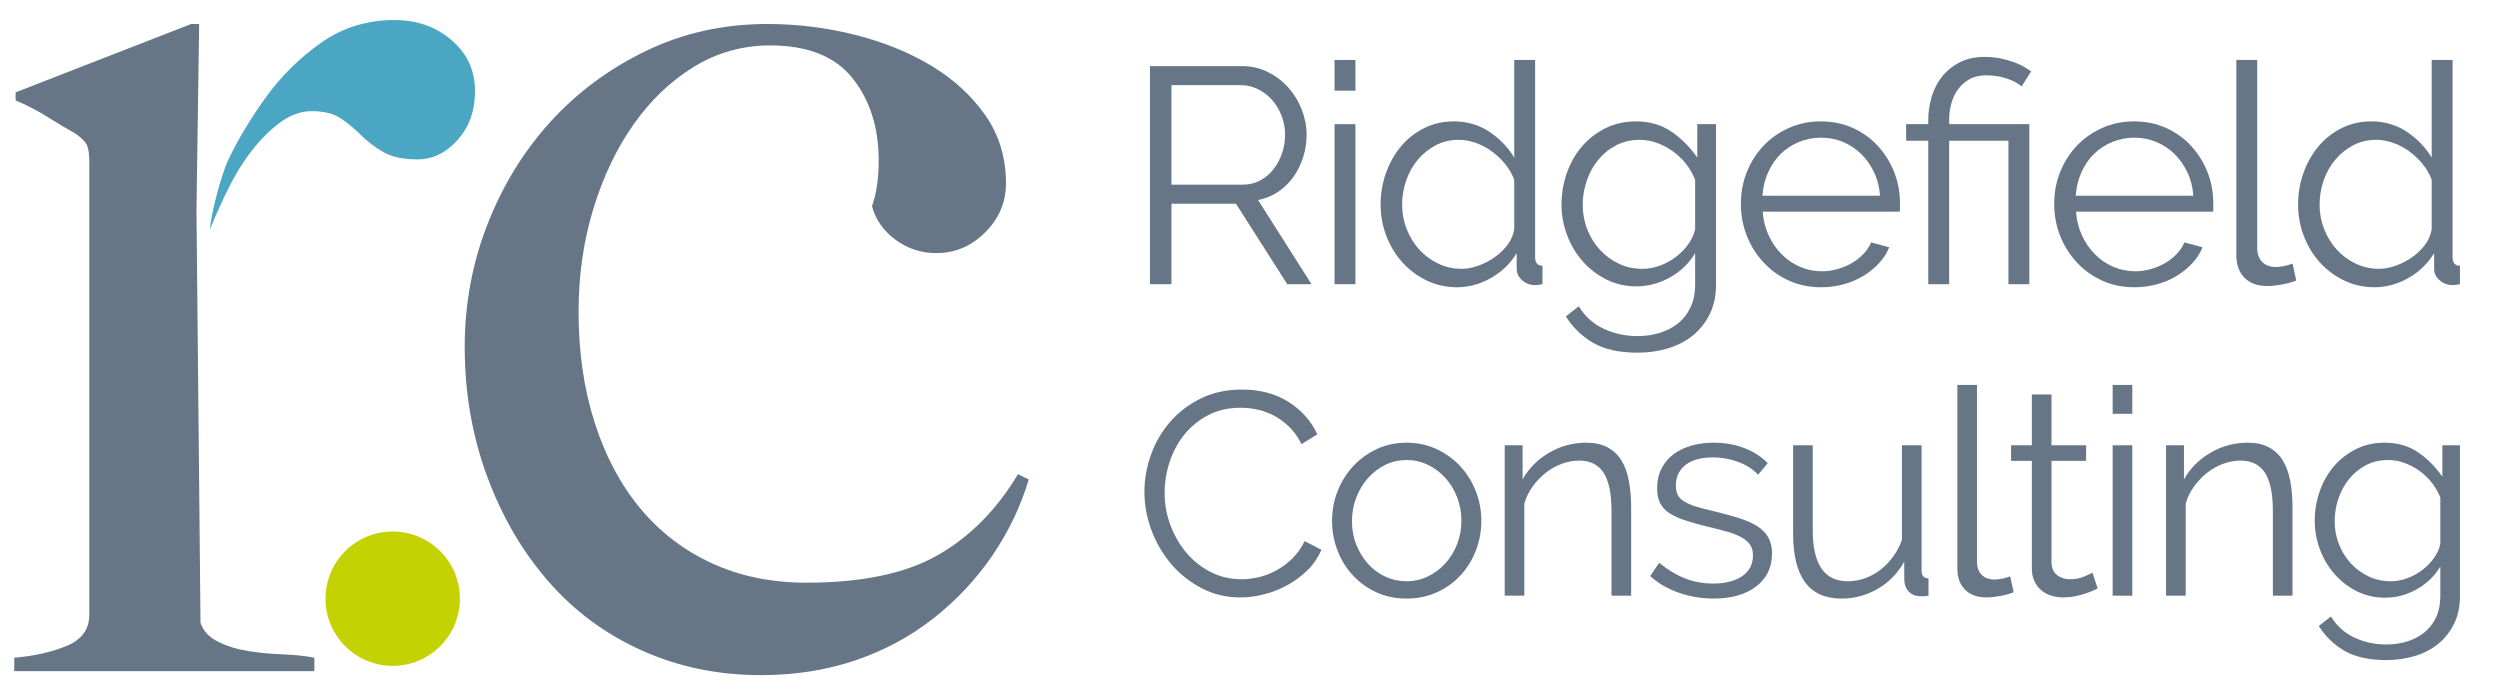
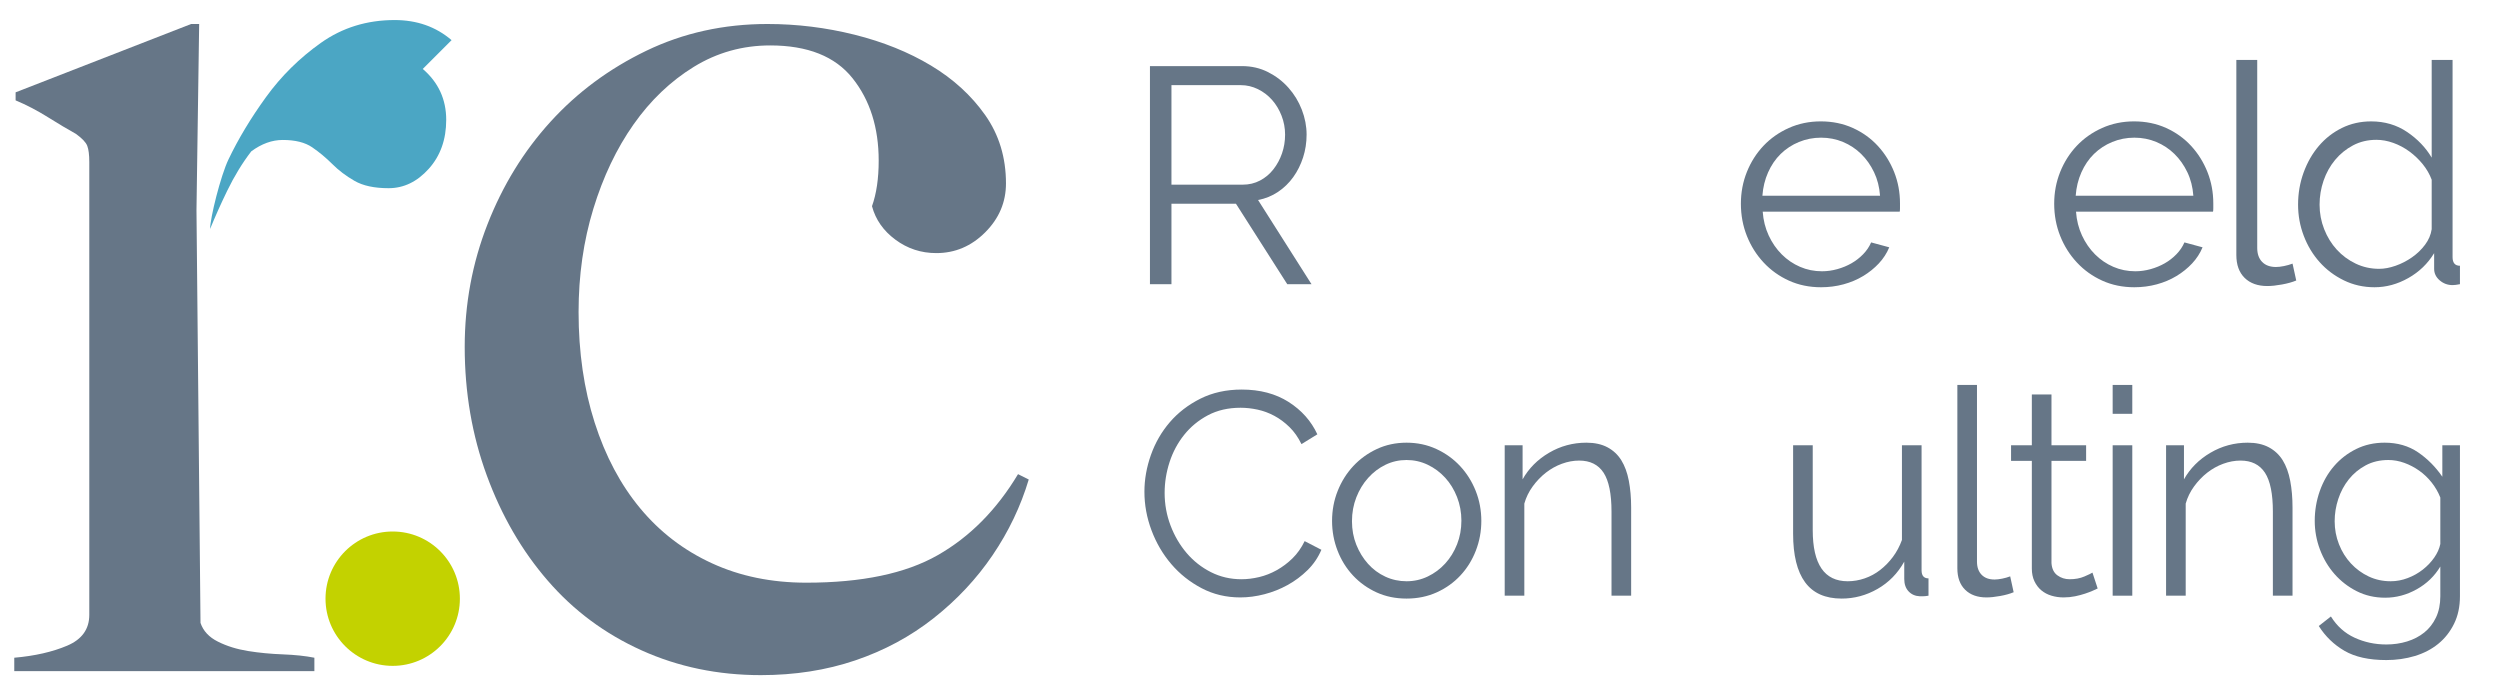
<svg xmlns="http://www.w3.org/2000/svg" xmlns:ns1="http://www.serif.com/" width="100%" height="100%" viewBox="0 0 3306 922" version="1.1" xml:space="preserve" style="fill-rule:evenodd;clip-rule:evenodd;stroke-linejoin:round;stroke-miterlimit:2;">
  <g id="Layer-1" ns1:id="Layer 1">
    <path d="M328.043,860.901c-14.783,-2.35 -28.07,-6.479 -39.862,-12.404c-11.825,-5.896 -19.492,-14.167 -23.033,-24.808l-5.321,-545.688l3.546,-246.266l-10.63,-0l-232.095,90.362l-0,10.625c14.175,5.925 28.35,13.292 42.52,22.142c14.175,8.862 26.58,16.258 37.205,22.154c8.25,5.925 13.291,11.229 15.062,15.946c1.771,4.733 2.654,11.816 2.654,21.254l0,598.85c0,18.9 -9.746,32.492 -29.233,40.75c-19.488,8.275 -42.825,13.587 -69.979,15.946l-0,17.712l396.866,0l0,-17.712c-11.825,-2.359 -25.691,-3.825 -41.637,-4.434c-15.946,-0.583 -31.313,-2.05 -46.063,-4.429" style="fill:#667687;fill-rule:nonzero;" />
-     <path d="M597.162,53.087c-20.679,-17.721 -45.788,-26.575 -75.3,-26.575c-36.625,-0 -69.1,10.041 -97.442,30.116c-28.35,20.092 -52.575,44.013 -72.642,71.759c-20.1,27.762 -36.625,55.225 -49.608,82.383c-10.504,21.946 -24.35,77.85 -24.329,91.979c6.579,-16.075 14.05,-32.837 22.554,-50.346c9.442,-19.487 20.071,-36.9 31.896,-52.262c11.791,-15.338 24.5,-28.046 38.087,-38.096c13.567,-10.021 27.463,-15.058 41.638,-15.058c16.525,-0 29.508,3.266 38.975,9.745c9.446,6.505 18.3,13.9 26.579,22.146c8.246,8.275 17.996,15.675 29.233,22.142c11.213,6.508 26.271,9.75 45.179,9.75c20.071,-0 37.788,-8.558 53.155,-25.696c15.333,-17.104 23.029,-38.671 23.029,-64.662c-0,-27.159 -10.354,-49.613 -31.004,-67.325" style="fill:#4ba6c4;fill-rule:nonzero;" />
+     <path d="M597.162,53.087c-20.679,-17.721 -45.788,-26.575 -75.3,-26.575c-36.625,-0 -69.1,10.041 -97.442,30.116c-28.35,20.092 -52.575,44.013 -72.642,71.759c-20.1,27.762 -36.625,55.225 -49.608,82.383c-10.504,21.946 -24.35,77.85 -24.329,91.979c6.579,-16.075 14.05,-32.837 22.554,-50.346c9.442,-19.487 20.071,-36.9 31.896,-52.262c13.567,-10.021 27.463,-15.058 41.638,-15.058c16.525,-0 29.508,3.266 38.975,9.745c9.446,6.505 18.3,13.9 26.579,22.146c8.246,8.275 17.996,15.675 29.233,22.142c11.213,6.508 26.271,9.75 45.179,9.75c20.071,-0 37.788,-8.558 53.155,-25.696c15.333,-17.104 23.029,-38.671 23.029,-64.662c-0,-27.159 -10.354,-49.613 -31.004,-67.325" style="fill:#4ba6c4;fill-rule:nonzero;" />
    <path d="M1312.59,734.221c-21.262,31.308 -47.258,59.083 -77.958,83.271c-30.725,24.225 -65.275,42.825 -103.646,55.816c-38.396,13.009 -80.029,19.488 -124.904,19.488c-56.692,-0 -109.267,-10.913 -157.683,-32.784c-48.446,-21.837 -89.78,-52.541 -124.021,-92.133c-34.275,-39.55 -61.125,-85.925 -80.617,-139.075c-19.488,-53.154 -29.229,-109.846 -29.229,-170.087c-0,-56.7 10.021,-110.734 30.121,-162.113c20.066,-51.379 47.833,-96.554 83.266,-135.533c35.434,-38.975 77.65,-70.263 126.684,-93.9c48.996,-23.617 102.45,-35.434 160.333,-35.434c38.979,0 77.35,4.734 115.167,14.171c37.783,9.467 71.454,23.029 100.983,40.75c29.513,17.713 53.433,39.584 71.758,65.55c18.3,26 27.463,56.117 27.463,90.359c-0,24.808 -9.163,46.375 -27.463,64.675c-18.325,18.325 -39.862,27.458 -64.662,27.458c-20.104,-0 -38.096,-5.904 -54.042,-17.721c-15.946,-11.787 -26.304,-26.575 -31.008,-44.296c5.9,-16.521 8.858,-36.596 8.858,-60.233c0,-43.688 -11.512,-80 -34.546,-108.967c-23.029,-28.925 -59.354,-43.404 -108.962,-43.404c-36.621,0 -70.283,9.471 -100.988,28.346c-30.729,18.912 -57.304,44.296 -79.729,76.187c-22.45,31.892 -40.166,69.092 -53.15,111.617c-13.008,42.529 -19.491,88.004 -19.491,136.425c-0,53.15 7.091,101.875 21.266,146.171c14.171,44.283 34.246,82.1 60.238,113.387c25.966,31.309 57.583,55.53 94.787,72.638c37.204,17.137 78.842,25.696 124.904,25.696c73.221,-0 131.105,-12.104 173.63,-36.325c42.52,-24.192 77.954,-59.929 106.304,-107.192l14.17,7.088c-10.625,35.433 -26.57,68.829 -47.833,100.104" style="fill:#667687;fill-rule:nonzero;" />
    <path d="M608.15,791.7c0,49.066 -39.779,88.845 -88.846,88.845c-49.071,0 -88.85,-39.779 -88.85,-88.845c0,-49.071 39.779,-88.846 88.85,-88.846c49.067,-0 88.846,39.775 88.846,88.846" style="fill:#c3d200;fill-rule:nonzero;" />
    <path d="M1549.13,244.204l94.225,0c8.4,0 16.042,-1.829 22.942,-5.479c6.921,-3.658 12.812,-8.592 17.671,-14.829c4.879,-6.225 8.67,-13.267 11.387,-21.121c2.696,-7.85 4.05,-16.108 4.05,-24.771c0,-8.667 -1.562,-16.992 -4.671,-24.987c-3.108,-7.984 -7.316,-14.959 -12.583,-20.917c-5.292,-5.95 -11.508,-10.692 -18.688,-14.217c-7.174,-3.512 -14.699,-5.283 -22.545,-5.283l-91.788,-0l0,131.604Zm-28.437,131.6l-0,-288.379l121.858,-0c12.446,-0 23.883,2.637 34.308,7.917c10.425,5.283 19.438,12.183 27.013,20.72c7.592,8.525 13.479,18.213 17.671,29.038c4.191,10.833 6.304,21.8 6.304,32.904c-0,10.554 -1.563,20.65 -4.671,30.258c-3.125,9.617 -7.458,18.271 -13.004,25.988c-5.546,7.721 -12.258,14.221 -20.108,19.504c-7.846,5.279 -16.655,8.867 -26.392,10.758l70.662,111.292l-32.075,0l-67.833,-106.417l-85.296,0l0,106.417l-28.437,0Z" style="fill:#667687;fill-rule:nonzero;" />
-     <path d="M1764.8,164.187l27.617,0l-0,211.621l-27.617,0l0,-211.621Zm0,-84.891l27.617,-0l-0,40.621l-27.617,-0l0,-40.621Z" style="fill:#667687;fill-rule:nonzero;" />
-     <path d="M1932.95,355.498c6.766,-0 14.012,-1.355 21.741,-4.063c7.709,-2.704 14.959,-6.429 21.725,-11.167c6.763,-4.741 12.517,-10.287 17.254,-16.658c4.742,-6.354 7.659,-13.196 8.742,-20.513l0,-65.395c-2.712,-7.305 -6.646,-14.142 -11.779,-20.513c-5.154,-6.354 -11.046,-11.975 -17.671,-16.854c-6.629,-4.867 -13.737,-8.663 -21.329,-11.367c-7.575,-2.704 -15.025,-4.062 -22.342,-4.062c-11.366,-0 -21.654,2.441 -30.858,7.308c-9.204,4.875 -17.138,11.308 -23.767,19.292c-6.629,7.996 -11.712,17.129 -15.233,27.416c-3.521,10.296 -5.271,20.855 -5.271,31.684c0,11.375 2.025,22.204 6.096,32.491c4.05,10.296 9.596,19.292 16.642,27.013c7.037,7.717 15.366,13.883 24.983,18.487c9.6,4.6 19.975,6.9 31.067,6.9m-6.08,24.371c-14.633,0 -28.183,-3.05 -40.629,-9.137c-12.45,-6.096 -23.15,-14.15 -32.079,-24.171c-8.95,-10.008 -15.917,-21.596 -20.917,-34.729c-5.016,-13.129 -7.52,-26.867 -7.52,-41.225c-0,-14.888 2.437,-29.038 7.312,-42.442c4.879,-13.404 11.575,-25.112 20.113,-35.137c8.516,-10.017 18.683,-17.934 30.462,-23.767c11.763,-5.813 24.696,-8.729 38.775,-8.729c17.879,-0 33.729,4.671 47.533,14.012c13.809,9.342 24.625,20.659 32.492,33.913l0,-129.163l27.617,0l-0,260.767c-0,7.583 3.258,11.375 9.754,11.375l-0,24.371c-4.075,0.812 -7.317,1.221 -9.754,1.221c-6.496,-0 -12.179,-2.096 -17.054,-6.296c-4.88,-4.2 -7.317,-9.271 -7.317,-15.233l-0,-20.717c-8.396,13.817 -19.767,24.783 -34.121,32.904c-14.358,8.121 -29.246,12.183 -44.667,12.183" style="fill:#667687;fill-rule:nonzero;" />
-     <path d="M2171.79,355.498c8.121,-0 16.104,-1.484 23.954,-4.471c7.85,-2.971 14.958,-6.967 21.329,-11.979c6.354,-5.005 11.713,-10.621 16.038,-16.855c4.329,-6.225 7.179,-12.596 8.537,-19.096l0,-65.395c-2.987,-7.571 -7.042,-14.621 -12.196,-21.121c-5.133,-6.492 -10.954,-12.038 -17.466,-16.646c-6.488,-4.604 -13.459,-8.262 -20.913,-10.967c-7.454,-2.704 -14.958,-4.062 -22.546,-4.062c-11.921,-0 -22.529,2.508 -31.875,7.512c-9.341,5.013 -17.258,11.575 -23.766,19.696c-6.492,8.125 -11.438,17.338 -14.817,27.625c-3.404,10.292 -5.088,20.709 -5.088,31.271c0,11.379 2.025,22.212 6.1,32.5c4.05,10.296 9.667,19.292 16.846,27.012c7.175,7.709 15.504,13.805 24.984,18.271c9.479,4.475 19.766,6.704 30.879,6.704m-7.729,23.151c-14.613,-0 -27.955,-3.051 -39.996,-9.138c-12.054,-6.096 -22.479,-14.146 -31.288,-24.171c-8.791,-10.008 -15.629,-21.525 -20.504,-34.525c-4.879,-12.996 -7.317,-26.4 -7.317,-40.208c0,-14.621 2.371,-28.638 7.109,-42.038c4.741,-13.404 11.441,-25.116 20.112,-35.137c8.654,-10.009 19.009,-18.004 31.067,-23.963c12.05,-5.95 25.396,-8.937 40.008,-8.937c18.138,-0 33.846,4.541 47.125,13.608c13.254,9.075 24.625,20.513 34.1,34.317l0,-44.271l24.784,-0l-0,212.433c-0,14.625 -2.78,27.55 -8.33,38.788c-5.55,11.237 -12.983,20.65 -22.325,28.229c-9.341,7.579 -20.316,13.271 -32.9,17.062c-12.608,3.788 -25.933,5.684 -40.016,5.684c-24.367,-0 -44.009,-4.334 -58.9,-13c-14.892,-8.663 -26.942,-20.304 -36.146,-34.929l17.067,-13.4c8.379,13.541 19.491,23.491 33.295,29.854c13.809,6.354 28.696,9.55 44.684,9.55c10.287,-0 20.041,-1.425 29.25,-4.271c9.204,-2.838 17.254,-7.046 24.158,-12.596c6.904,-5.546 12.4,-12.587 16.454,-21.112c4.067,-8.534 6.096,-18.488 6.096,-29.859l0,-41.837c-8.125,13.55 -19.237,24.241 -33.317,32.087c-14.079,7.854 -28.833,11.779 -44.27,11.779" style="fill:#667687;fill-rule:nonzero;" />
    <path d="M2486.17,258.826c-0.808,-11.371 -3.454,-21.734 -7.916,-31.075c-4.467,-9.342 -10.171,-17.396 -17.071,-24.163c-6.904,-6.762 -14.888,-12.046 -23.954,-15.841c-9.088,-3.784 -18.755,-5.684 -29.042,-5.684c-10.3,0 -20.038,1.9 -29.242,5.684c-9.204,3.795 -17.262,9.079 -24.183,15.841c-6.9,6.767 -12.446,14.892 -16.638,24.371c-4.208,9.479 -6.716,19.763 -7.525,30.867l155.571,-0Zm-77.983,121.041c-15.438,0 -29.588,-2.908 -42.45,-8.733c-12.863,-5.821 -24.042,-13.804 -33.504,-23.962c-9.479,-10.159 -16.863,-21.863 -22.138,-35.138c-5.287,-13.267 -7.933,-27.475 -7.933,-42.646c-0,-14.891 2.646,-28.904 7.933,-42.041c5.275,-13.13 12.592,-24.634 21.934,-34.525c9.341,-9.88 20.504,-17.73 33.504,-23.563c12.996,-5.812 27.079,-8.729 42.246,-8.729c15.437,-0 29.583,2.917 42.445,8.729c12.863,5.833 23.888,13.75 33.092,23.767c9.204,10.025 16.383,21.529 21.533,34.529c5.138,12.992 7.713,26.804 7.713,41.429l-0,6.5c-0,2.163 -0.138,3.65 -0.396,4.463l-181.15,-0c0.804,11.379 3.45,21.87 7.913,31.479c4.466,9.616 10.216,17.946 17.262,24.979c7.038,7.05 15.092,12.525 24.175,16.45c9.067,3.933 18.738,5.887 29.042,5.887c6.762,0 13.529,-0.941 20.296,-2.837c6.766,-1.892 13,-4.467 18.687,-7.721c5.683,-3.246 10.833,-7.242 15.438,-11.979c4.6,-4.738 8.12,-9.95 10.558,-15.638l23.975,6.492c-3.263,7.858 -7.867,14.967 -13.825,21.329c-5.958,6.363 -12.863,11.917 -20.708,16.65c-7.85,4.75 -16.521,8.4 -26.005,10.975c-9.475,2.567 -19.35,3.854 -29.637,3.854" style="fill:#667687;fill-rule:nonzero;" />
-     <path d="M2549.93,186.125l-29.25,-0l0,-21.938l29.25,0l0,-5.683c0,-9.746 1.425,-19.629 4.275,-29.65c2.833,-10.021 7.296,-18.95 13.392,-26.817c6.1,-7.845 13.875,-14.275 23.358,-19.283c9.479,-5.012 20.708,-7.521 33.713,-7.521c7.312,0 14.216,0.679 20.725,2.038c6.491,1.354 12.379,2.975 17.65,4.875c5.291,1.896 9.825,3.991 13.62,6.291c3.775,2.3 6.9,4.263 9.342,5.892l-12.587,19.904c-4.621,-4.062 -11.109,-7.525 -19.509,-10.366c-8.4,-2.842 -17.604,-4.259 -27.612,-4.259c-8.675,0 -16.038,1.763 -22.134,5.284c-6.1,3.52 -11.112,7.983 -15.029,13.4c-3.933,5.42 -6.85,11.645 -8.737,18.687c-1.896,7.042 -2.838,13.942 -2.838,20.708l0,6.5l106.004,0l0,211.617l-27.612,0l-0,-189.679l-78.392,-0l0,189.679l-27.629,0l0,-189.679Z" style="fill:#667687;fill-rule:nonzero;" />
    <path d="M2900.48,258.826c-0.808,-11.371 -3.454,-21.734 -7.917,-31.075c-4.466,-9.342 -10.166,-17.396 -17.07,-24.163c-6.905,-6.762 -14.888,-12.046 -23.955,-15.841c-9.087,-3.784 -18.754,-5.684 -29.041,-5.684c-10.3,0 -20.038,1.9 -29.242,5.684c-9.204,3.795 -17.262,9.079 -24.179,15.841c-6.904,6.767 -12.45,14.892 -16.642,24.371c-4.208,9.479 -6.716,19.763 -7.521,30.867l155.567,-0Zm-77.983,121.041c-15.438,0 -29.588,-2.908 -42.45,-8.733c-12.863,-5.821 -24.042,-13.804 -33.504,-23.962c-9.48,-10.159 -16.863,-21.863 -22.138,-35.138c-5.283,-13.267 -7.929,-27.475 -7.929,-42.646c-0,-14.891 2.646,-28.904 7.929,-42.041c5.275,-13.13 12.592,-24.634 21.933,-34.525c9.342,-9.88 20.505,-17.73 33.505,-23.563c13,-5.812 27.079,-8.729 42.245,-8.729c15.438,-0 29.584,2.917 42.446,8.729c12.867,5.833 23.888,13.75 33.092,23.767c9.204,10.025 16.383,21.529 21.533,34.529c5.138,12.992 7.713,26.804 7.713,41.429l-0,6.5c-0,2.163 -0.134,3.65 -0.396,4.463l-181.15,-0c0.804,11.379 3.45,21.87 7.912,31.479c4.467,9.616 10.221,17.946 17.263,24.979c7.037,7.05 15.096,12.525 24.175,16.45c9.067,3.933 18.737,5.887 29.042,5.887c6.766,0 13.529,-0.941 20.295,-2.837c6.767,-1.892 13,-4.467 18.688,-7.721c5.683,-3.246 10.833,-7.242 15.437,-11.979c4.6,-4.738 8.121,-9.95 10.563,-15.638l23.971,6.492c-3.263,7.858 -7.867,14.967 -13.825,21.329c-5.959,6.363 -12.863,11.917 -20.709,16.65c-7.85,4.75 -16.52,8.4 -26.004,10.975c-9.475,2.567 -19.35,3.854 -29.637,3.854" style="fill:#667687;fill-rule:nonzero;" />
    <path d="M2957.34,79.295l27.617,-0l-0,248.583c-0,7.854 2.158,14.013 6.504,18.475c4.333,4.475 10.425,6.709 18.275,6.709c2.971,-0 6.492,-0.405 10.558,-1.217c4.071,-0.821 7.85,-1.892 11.371,-3.25l4.879,22.333c-5.158,2.171 -11.437,3.934 -18.891,5.279c-7.454,1.359 -13.875,2.038 -19.284,2.038c-12.745,-0 -22.754,-3.592 -30.054,-10.767c-7.316,-7.171 -10.975,-17.258 -10.975,-30.258l0,-257.925Z" style="fill:#667687;fill-rule:nonzero;" />
    <path d="M3146.2,355.498c6.762,-0 14.008,-1.355 21.741,-4.063c7.709,-2.704 14.959,-6.429 21.721,-11.167c6.767,-4.741 12.521,-10.287 17.259,-16.658c4.741,-6.354 7.658,-13.196 8.741,-20.513l0,-65.395c-2.712,-7.305 -6.646,-14.142 -11.779,-20.513c-5.154,-6.354 -11.046,-11.975 -17.671,-16.854c-6.629,-4.867 -13.737,-8.663 -21.333,-11.367c-7.571,-2.704 -15.021,-4.062 -22.338,-4.062c-11.366,-0 -21.654,2.441 -30.858,7.308c-9.204,4.875 -17.137,11.308 -23.767,19.292c-6.629,7.996 -11.712,17.129 -15.237,27.416c-3.517,10.296 -5.267,20.855 -5.267,31.684c0,11.375 2.025,22.204 6.096,32.491c4.05,10.296 9.596,19.292 16.638,27.013c7.041,7.717 15.37,13.883 24.987,18.487c9.6,4.6 19.971,6.9 31.067,6.9m-6.079,24.371c-14.634,0 -28.184,-3.05 -40.634,-9.137c-12.446,-6.096 -23.15,-14.15 -32.075,-24.171c-8.95,-10.008 -15.921,-21.596 -20.921,-34.729c-5.012,-13.129 -7.516,-26.867 -7.516,-41.225c-0,-14.888 2.437,-29.038 7.312,-42.442c4.875,-13.404 11.575,-25.112 20.113,-35.137c8.516,-10.017 18.679,-17.934 30.462,-23.767c11.763,-5.813 24.692,-8.729 38.775,-8.729c17.879,-0 33.729,4.671 47.534,14.012c13.808,9.342 24.625,20.659 32.491,33.913l0,-129.163l27.613,0l-0,260.767c-0,7.583 3.262,11.375 9.754,11.375l-0,24.371c-4.071,0.812 -7.313,1.221 -9.754,1.221c-6.492,-0 -12.175,-2.096 -17.05,-6.296c-4.879,-4.2 -7.317,-9.271 -7.317,-15.233l0,-20.717c-8.396,13.817 -19.767,24.783 -34.121,32.904c-14.358,8.121 -29.246,12.183 -44.666,12.183" style="fill:#667687;fill-rule:nonzero;" />
    <path d="M1513.38,650.301c-0,-16.283 2.87,-32.508 8.6,-48.671c5.72,-16.158 14.058,-30.6 25.004,-43.329c10.941,-12.729 24.441,-23.096 40.466,-31.121c16.025,-8.012 34.234,-12.025 54.588,-12.025c24.179,0 44.858,5.484 62.046,16.417c17.175,10.954 29.829,25.204 37.979,42.767l-21,12.975c-4.325,-8.909 -9.604,-16.417 -15.833,-22.521c-6.246,-6.113 -12.934,-11.079 -20.05,-14.896c-7.13,-3.817 -14.509,-6.55 -22.142,-8.204c-7.638,-1.654 -15.142,-2.479 -22.517,-2.479c-16.3,-0 -30.687,3.312 -43.146,9.921c-12.475,6.625 -22.97,15.275 -31.487,25.958c-8.538,10.696 -14.963,22.721 -19.288,36.075c-4.325,13.367 -6.491,26.917 -6.491,40.658c-0,15.029 2.616,29.404 7.829,43.146c5.212,13.746 12.346,25.9 21.371,36.463c9.037,10.562 19.721,18.954 32.071,25.195c12.345,6.238 25.779,9.355 40.287,9.355c7.633,-0 15.463,-0.963 23.467,-2.867c8.025,-1.913 15.787,-4.963 23.291,-9.158c7.509,-4.209 14.45,-9.421 20.805,-15.659c6.358,-6.229 11.704,-13.8 16.041,-22.716l22.134,11.458c-4.325,10.175 -10.43,19.154 -18.317,26.917c-7.896,7.762 -16.675,14.308 -26.346,19.658c-9.667,5.342 -19.917,9.417 -30.733,12.208c-10.809,2.8 -21.45,4.204 -31.875,4.204c-18.579,0 -35.642,-4.062 -51.15,-12.212c-15.529,-8.15 -28.892,-18.767 -40.096,-31.883c-11.2,-13.105 -19.917,-27.996 -26.146,-44.671c-6.246,-16.663 -9.362,-33.65 -9.362,-50.963" style="fill:#667687;fill-rule:nonzero;" />
    <path d="M1787.85,689.242c-0,11.2 1.921,21.575 5.733,31.12c3.825,9.538 8.971,17.938 15.463,25.196c6.487,7.255 14.125,12.917 22.904,16.988c8.775,4.075 18.141,6.108 28.067,6.108c9.925,0 19.27,-2.096 28.054,-6.304c8.779,-4.196 16.479,-9.925 23.095,-17.171c6.621,-7.254 11.834,-15.716 15.659,-25.391c3.808,-9.667 5.729,-20.101 5.729,-31.305c-0,-10.946 -1.921,-21.312 -5.729,-31.116c-3.825,-9.792 -9.038,-18.321 -15.659,-25.575c-6.616,-7.255 -14.316,-12.98 -23.095,-17.184c-8.784,-4.196 -18.13,-6.296 -28.054,-6.296c-9.926,0 -19.226,2.101 -27.875,6.296c-8.65,4.204 -16.284,9.988 -22.905,17.375c-6.616,7.384 -11.829,15.971 -15.654,25.767c-3.812,9.8 -5.733,20.296 -5.733,31.492m72.167,102.316c-14.509,0 -27.746,-2.737 -39.705,-8.208c-11.962,-5.475 -22.337,-12.913 -31.12,-22.329c-8.78,-9.417 -15.592,-20.363 -20.417,-32.838c-4.842,-12.462 -7.263,-25.575 -7.263,-39.321c0,-13.991 2.484,-27.229 7.454,-39.704c4.955,-12.462 11.834,-23.412 20.613,-32.833c8.779,-9.408 19.142,-16.925 31.121,-22.521c11.958,-5.596 25.062,-8.404 39.316,-8.404c14.25,-0 27.421,2.808 39.513,8.404c12.087,5.596 22.517,13.113 31.296,22.521c8.783,9.421 15.654,20.371 20.629,32.833c4.954,12.475 7.442,25.713 7.442,39.704c-0,13.746 -2.421,26.859 -7.263,39.321c-4.829,12.475 -11.637,23.421 -20.421,32.838c-8.779,9.416 -19.221,16.854 -31.312,22.329c-12.092,5.471 -25.371,8.208 -39.884,8.208" style="fill:#667687;fill-rule:nonzero;" />
    <path d="M2157.03,787.74l-25.966,0l-0,-111.095c-0,-23.671 -3.505,-40.846 -10.492,-51.538c-7.008,-10.687 -17.758,-16.037 -32.267,-16.037c-7.633,-0 -15.266,1.404 -22.904,4.208c-7.633,2.8 -14.687,6.746 -21.192,11.829c-6.491,5.092 -12.283,11.138 -17.366,18.133c-5.088,7.009 -8.784,14.575 -11.071,22.717l-0,121.783l-25.958,0l-0,-198.9l23.662,0l0,45.046c8.154,-14.5 19.792,-26.212 34.946,-35.121c15.137,-8.9 31.617,-13.366 49.437,-13.366c10.93,-0 20.225,2.046 27.859,6.112c7.633,4.075 13.754,9.804 18.337,17.179c4.567,7.388 7.875,16.417 9.913,27.109c2.05,10.687 3.062,22.525 3.062,35.504l0,116.437Z" style="fill:#667687;fill-rule:nonzero;" />
-     <path d="M2265.82,791.557c-15.529,0 -30.679,-2.546 -45.433,-7.633c-14.771,-5.096 -27.487,-12.467 -38.171,-22.142l11.825,-17.562c11.204,9.166 22.584,16.033 34.175,20.616c11.571,4.579 23.979,6.867 37.217,6.867c16.046,-0 28.829,-3.242 38.367,-9.733c9.554,-6.484 14.316,-15.709 14.316,-27.68c0,-5.591 -1.275,-10.241 -3.808,-13.929c-2.55,-3.687 -6.313,-6.933 -11.263,-9.741c-4.975,-2.792 -11.204,-5.275 -18.712,-7.442c-7.5,-2.158 -16.217,-4.392 -26.146,-6.679c-11.458,-2.8 -21.387,-5.592 -29.779,-8.4c-8.392,-2.796 -15.333,-5.975 -20.808,-9.542c-5.467,-3.558 -9.555,-7.946 -12.217,-13.171c-2.679,-5.212 -4,-11.771 -4,-19.658c-0,-9.929 1.967,-18.708 5.908,-26.342c3.934,-7.641 9.292,-13.937 16.038,-18.9c6.737,-4.966 14.625,-8.716 23.666,-11.271c9.038,-2.529 18.642,-3.816 28.825,-3.816c15.271,-0 29.134,2.487 41.613,7.454c12.462,4.962 22.517,11.512 30.15,19.654l-12.592,15.271c-7.387,-7.633 -16.35,-13.358 -26.921,-17.175c-10.554,-3.825 -21.566,-5.729 -33.008,-5.729c-6.875,-0 -13.25,0.704 -19.096,2.1c-5.858,1.404 -11.004,3.629 -15.462,6.683c-4.454,3.05 -7.959,6.942 -10.488,11.646c-2.55,4.708 -3.825,10.25 -3.825,16.608c0,5.342 0.888,9.667 2.675,12.975c1.775,3.309 4.696,6.175 8.784,8.588c4.066,2.421 9.216,4.583 15.445,6.487c6.246,1.913 13.817,3.892 22.725,5.925c12.721,3.05 23.921,6.109 33.592,9.163c9.667,3.05 17.75,6.612 24.242,10.691c6.491,4.063 11.396,9.03 14.704,14.88c3.308,5.858 4.958,12.983 4.958,21.379c0,18.325 -7.008,32.837 -21,43.521c-13.996,10.695 -32.833,16.037 -56.496,16.037" style="fill:#667687;fill-rule:nonzero;" />
    <path d="M2435.33,791.557c-21.629,0 -37.737,-7.192 -48.296,-21.571c-10.554,-14.375 -15.833,-35.812 -15.833,-64.329l0,-116.817l25.958,0l0,112.242c0,45.05 15.396,67.571 46.192,67.571c7.638,-0 15.142,-1.275 22.517,-3.817c7.396,-2.537 14.187,-6.237 20.433,-11.071c6.233,-4.833 11.829,-10.558 16.804,-17.179c4.954,-6.621 8.959,-14.125 12.021,-22.529l0,-125.217l25.958,0l0,165.305c0,7.125 3.05,10.691 9.167,10.691l0,22.904c-3.067,0.509 -5.537,0.771 -7.458,0.771l-4,0c-6.104,-0.262 -11.075,-2.421 -14.884,-6.5c-3.825,-4.071 -5.729,-9.537 -5.729,-16.412l0,-22.909c-8.65,15.53 -20.437,27.555 -35.316,36.08c-14.88,8.529 -30.734,12.787 -47.534,12.787" style="fill:#667687;fill-rule:nonzero;" />
    <path d="M2588.41,509.05l25.954,-0l-0,233.641c-0,7.388 2.037,13.171 6.116,17.367c4.071,4.208 9.8,6.304 17.175,6.304c2.792,0 6.1,-0.379 9.925,-1.146c3.829,-0.766 7.38,-1.775 10.688,-3.05l4.583,20.992c-4.842,2.037 -10.75,3.696 -17.754,4.962c-7.004,1.275 -13.042,1.913 -18.125,1.913c-11.975,-0 -21.388,-3.375 -28.246,-10.121c-6.879,-6.737 -10.317,-16.221 -10.317,-28.437l0,-242.425Z" style="fill:#667687;fill-rule:nonzero;" />
    <path d="M2773.95,778.195c-1.533,0.766 -3.758,1.783 -6.683,3.058c-2.921,1.275 -6.292,2.542 -10.117,3.817c-3.812,1.275 -8.137,2.42 -12.979,3.441c-4.846,1.004 -9.925,1.521 -15.271,1.521c-5.6,0 -10.941,-0.767 -16.025,-2.292c-5.104,-1.525 -9.554,-3.875 -13.366,-7.058c-3.825,-3.183 -6.875,-7.192 -9.167,-12.029c-2.292,-4.833 -3.442,-10.433 -3.442,-16.8l0,-142.392l-27.483,0l-0,-20.621l27.483,0l0,-67.191l25.975,-0l0,67.191l45.804,0l0,20.621l-45.804,0l0,135.142c0.5,7.387 3.113,12.787 7.829,16.225c4.696,3.437 10.105,5.154 16.217,5.154c7.379,0 13.867,-1.212 19.467,-3.633c5.604,-2.413 9.166,-4.129 10.687,-5.146l6.875,20.992Z" style="fill:#667687;fill-rule:nonzero;" />
    <path d="M2793.78,588.837l25.955,0l-0,198.9l-25.955,0l0,-198.9Zm0,-79.787l25.955,0l-0,38.179l-25.955,0l0,-38.179Z" style="fill:#667687;fill-rule:nonzero;" />
    <path d="M3031.63,787.74l-25.971,0l-0,-111.095c-0,-23.671 -3.5,-40.846 -10.492,-51.538c-7.008,-10.687 -17.754,-16.037 -32.267,-16.037c-7.633,-0 -15.266,1.404 -22.9,4.208c-7.637,2.8 -14.691,6.746 -21.195,11.829c-6.488,5.092 -12.28,11.138 -17.367,18.133c-5.083,7.009 -8.783,14.575 -11.071,22.717l0,121.783l-25.958,0l-0,-198.9l23.666,0l0,45.046c8.15,-14.5 19.788,-26.212 34.946,-35.121c15.134,-8.9 31.617,-13.366 49.438,-13.366c10.925,-0 20.221,2.046 27.854,6.112c7.637,4.075 13.754,9.804 18.342,17.179c4.562,7.388 7.87,16.417 9.908,27.109c2.05,10.687 3.067,22.525 3.067,35.504l-0,116.437Z" style="fill:#667687;fill-rule:nonzero;" />
    <path d="M3161.42,768.652c7.637,0 15.141,-1.395 22.516,-4.204c7.379,-2.791 14.058,-6.541 20.05,-11.258c5.967,-4.704 11.004,-9.979 15.071,-15.842c4.071,-5.85 6.75,-11.837 8.025,-17.946l-0,-61.462c-2.808,-7.121 -6.617,-13.746 -11.458,-19.854c-4.825,-6.104 -10.3,-11.317 -16.421,-15.65c-6.1,-4.325 -12.65,-7.763 -19.654,-10.304c-7.009,-2.546 -14.059,-3.817 -21.192,-3.817c-11.204,-0 -21.179,2.354 -29.963,7.058c-8.779,4.717 -16.216,10.879 -22.337,18.513c-6.1,7.637 -10.746,16.296 -13.929,25.966c-3.192,9.675 -4.775,19.467 -4.775,29.388c-0,10.696 1.904,20.879 5.729,30.546c3.808,9.679 9.083,18.137 15.833,25.391c6.75,7.246 14.571,12.975 23.484,17.171c8.912,4.209 18.579,6.304 29.021,6.304m-7.263,21.763c-13.733,-0 -26.279,-2.867 -37.592,-8.592c-11.329,-5.729 -21.129,-13.296 -29.408,-22.716c-8.267,-9.409 -14.688,-20.23 -19.271,-32.45c-4.583,-12.221 -6.879,-24.817 -6.879,-37.792c0,-13.746 2.233,-26.917 6.683,-39.517c4.454,-12.596 10.75,-23.604 18.905,-33.025c8.133,-9.404 17.866,-16.921 29.195,-22.521c11.334,-5.595 23.871,-8.4 37.609,-8.4c17.045,0 31.812,4.267 44.291,12.792c12.459,8.529 23.146,19.279 32.05,32.254l0,-41.608l23.292,-0l-0,199.671c-0,13.737 -2.613,25.887 -7.825,36.45c-5.217,10.566 -12.2,19.408 -20.983,26.537c-8.78,7.117 -19.096,12.467 -30.925,16.034c-11.846,3.558 -24.371,5.345 -37.609,5.345c-22.904,0 -41.371,-4.079 -55.362,-12.22c-13.996,-8.142 -25.325,-19.088 -33.975,-32.83l16.041,-12.6c7.88,12.725 18.321,22.084 31.3,28.063c12.975,5.971 26.971,8.971 41.996,8.971c9.667,-0 18.838,-1.338 27.488,-4.009c8.654,-2.67 16.221,-6.625 22.712,-11.837c6.484,-5.213 11.654,-11.833 15.463,-19.846c3.825,-8.025 5.729,-17.375 5.729,-28.058l-0,-39.329c-7.633,12.733 -18.079,22.783 -31.313,30.154c-13.237,7.387 -27.104,11.079 -41.612,11.079" style="fill:#667687;fill-rule:nonzero;" />
  </g>
</svg>